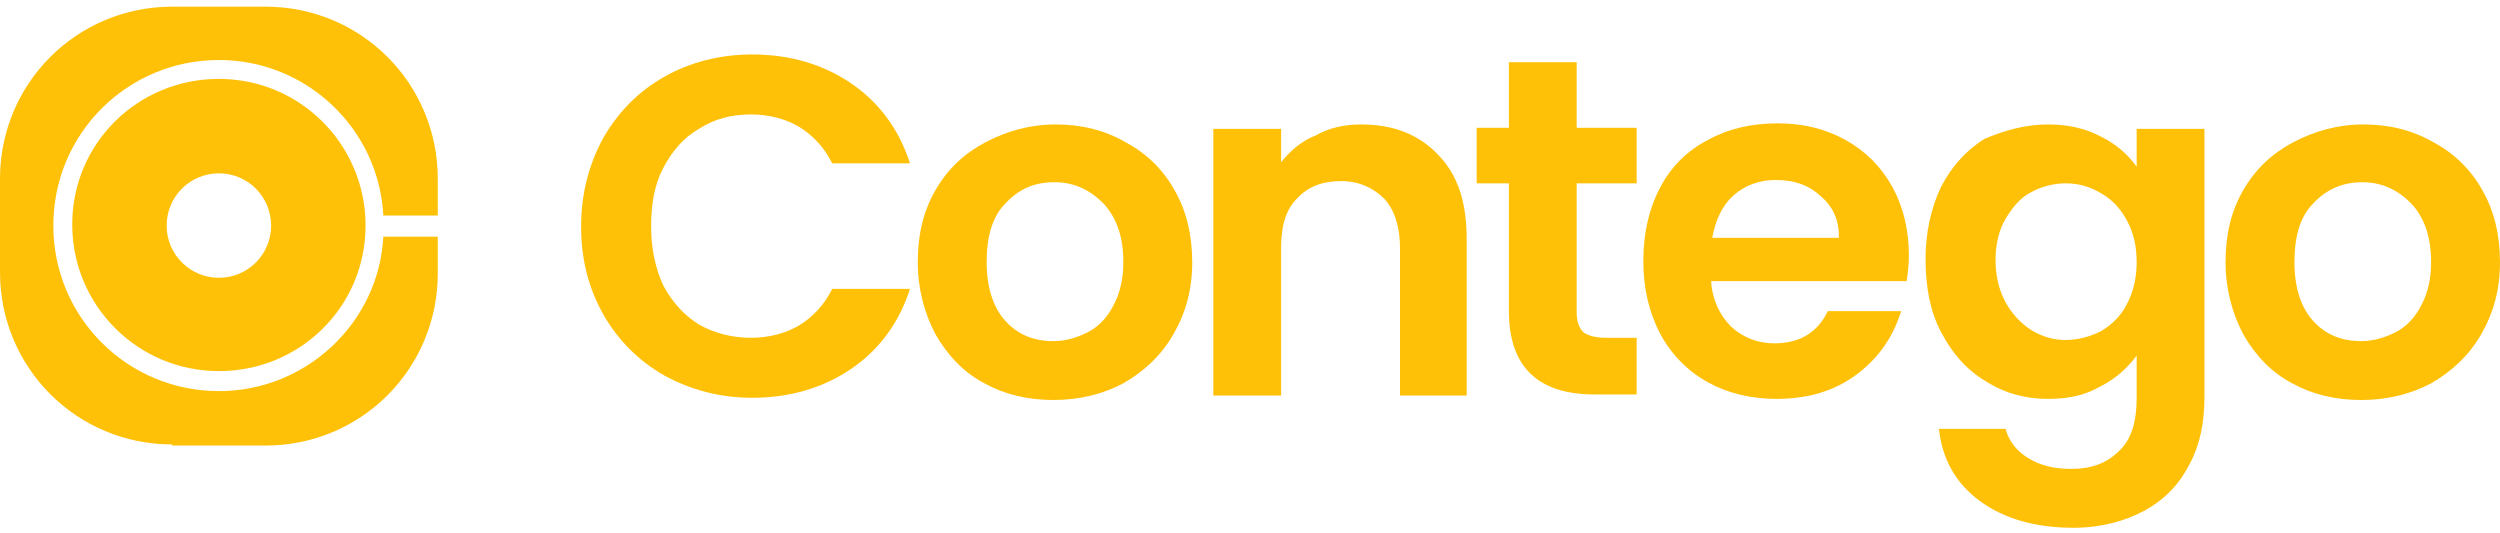
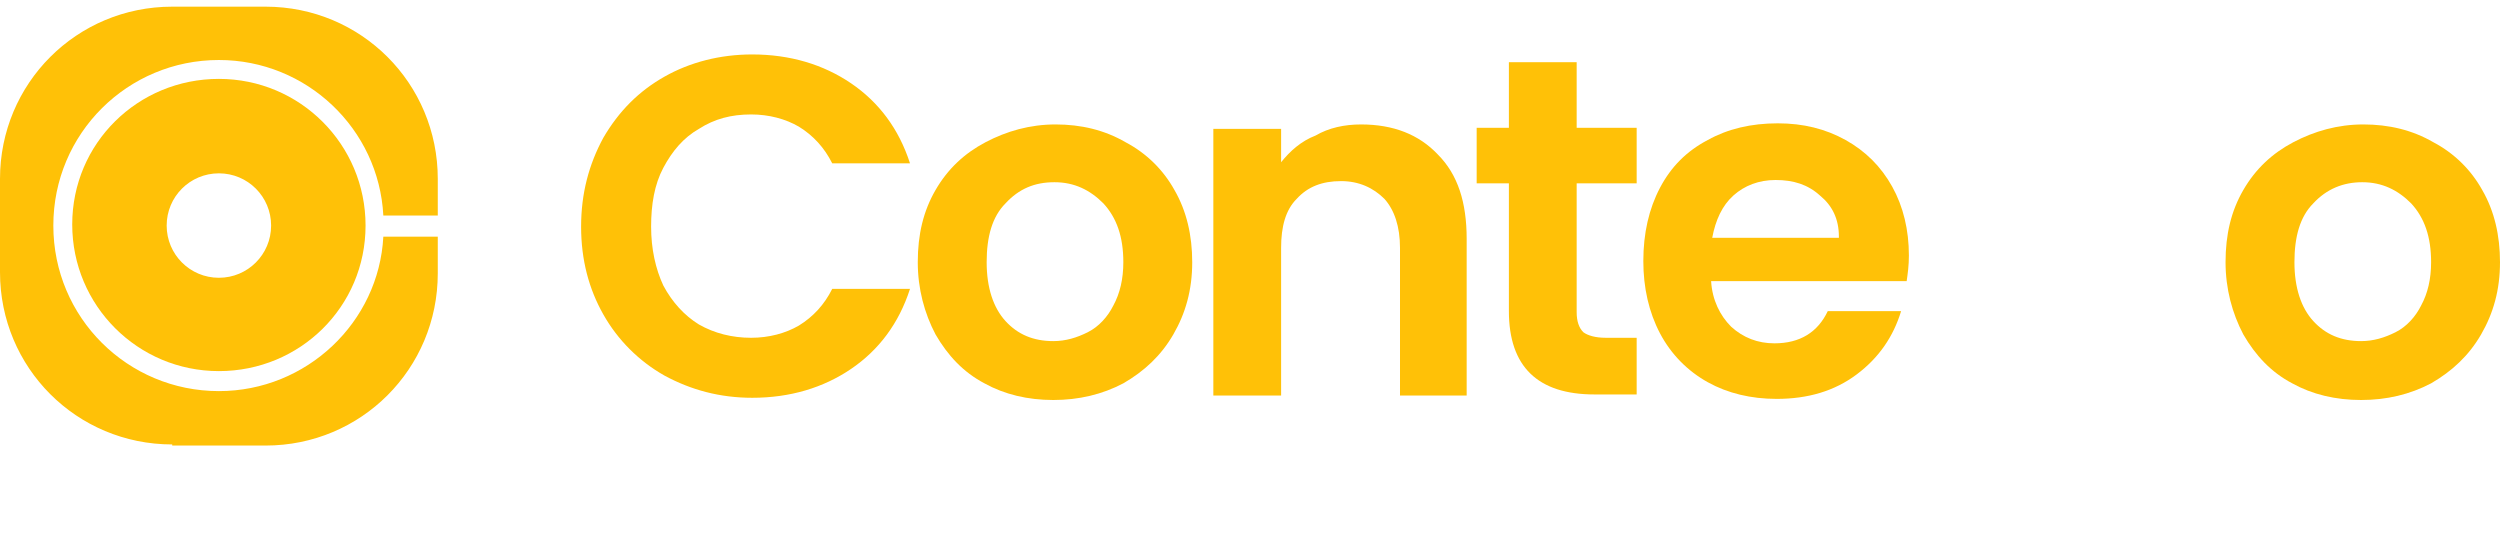
<svg xmlns="http://www.w3.org/2000/svg" version="1.1" id="Layer_1" x="0px" y="0px" viewBox="0 0 225 48" style="enable-background:new 0 0 225 48;" xml:space="preserve">
  <style type="text/css">
	.st0{fill:#FFC107;}
	.st1{fill-rule:evenodd;clip-rule:evenodd;fill:#FFC107;}
</style>
  <path class="st0" d="M52.3,20.4c0-3,0.7-5.6,2-8c1.4-2.4,3.2-4.2,5.5-5.5c2.3-1.3,5-2,7.9-2c3.4,0,6.4,0.9,8.9,2.6  c2.5,1.7,4.3,4.1,5.3,7.2h-7c-0.7-1.4-1.7-2.5-3-3.3c-1.2-0.7-2.7-1.1-4.3-1.1c-1.8,0-3.3,0.4-4.7,1.3c-1.4,0.8-2.4,2-3.2,3.5  c-0.8,1.5-1.1,3.3-1.1,5.3c0,2,0.4,3.8,1.1,5.3c0.8,1.5,1.9,2.7,3.2,3.5c1.4,0.8,3,1.2,4.7,1.2c1.6,0,3.1-0.4,4.3-1.1  c1.3-0.8,2.3-1.9,3-3.3h7c-1,3.1-2.8,5.5-5.3,7.2c-2.5,1.7-5.5,2.6-8.9,2.6c-2.9,0-5.5-0.7-7.9-2c-2.3-1.3-4.2-3.2-5.5-5.5  C53,26,52.3,23.4,52.3,20.4z" />
  <path class="st0" d="M94.8,36c-2.3,0-4.4-0.5-6.2-1.5c-1.9-1-3.3-2.5-4.4-4.4c-1-1.9-1.6-4.1-1.6-6.5c0-2.5,0.5-4.6,1.6-6.5  c1.1-1.9,2.6-3.3,4.5-4.3c1.9-1,4-1.6,6.3-1.6c2.3,0,4.4,0.5,6.3,1.6c1.9,1,3.4,2.5,4.4,4.3c1.1,1.9,1.6,4.1,1.6,6.5  c0,2.5-0.6,4.6-1.7,6.5c-1.1,1.9-2.6,3.3-4.5,4.4C99.2,35.5,97.1,36,94.8,36z M94.8,30.7c1.1,0,2.1-0.3,3.1-0.8  c1-0.5,1.8-1.4,2.3-2.4c0.6-1.1,0.9-2.4,0.9-3.9c0-2.3-0.6-4-1.8-5.3c-1.2-1.2-2.6-1.9-4.4-1.9s-3.2,0.6-4.4,1.9  c-1.2,1.2-1.7,3-1.7,5.3c0,2.3,0.6,4.1,1.7,5.3C91.6,30.1,93,30.7,94.8,30.7z" />
  <path class="st0" d="M122.5,11.2c2.9,0,5.2,0.9,6.9,2.7c1.8,1.8,2.6,4.3,2.6,7.6v14.1H126V22.3c0-1.9-0.5-3.4-1.4-4.4  c-1-1-2.3-1.6-3.9-1.6c-1.7,0-3,0.5-4,1.6c-1,1-1.4,2.5-1.4,4.4v13.3h-6.1v-24h6.1v3c0.8-1,1.8-1.9,3.1-2.4  C119.6,11.5,121,11.2,122.5,11.2z" />
  <path class="st0" d="M141.9,16.5v11.6c0,0.8,0.2,1.4,0.6,1.8c0.4,0.3,1.1,0.5,2,0.5h2.8v5.1h-3.8c-5.1,0-7.7-2.5-7.7-7.5V16.5h-2.9  v-5h2.9V5.6h6.1v5.9h5.4v5H141.9z" />
  <path class="st0" d="M171.8,23c0,0.9-0.1,1.6-0.2,2.3h-17.6c0.1,1.7,0.8,3.1,1.8,4.1c1.1,1,2.4,1.5,3.9,1.5c2.3,0,3.9-1,4.8-2.9h6.6  c-0.7,2.3-2,4.2-4,5.7c-2,1.5-4.4,2.2-7.2,2.2c-2.3,0-4.4-0.5-6.2-1.5c-1.8-1-3.3-2.5-4.3-4.4c-1-1.9-1.5-4.1-1.5-6.5  c0-2.5,0.5-4.7,1.5-6.6c1-1.9,2.4-3.3,4.3-4.3c1.8-1,3.9-1.5,6.3-1.5c2.3,0,4.3,0.5,6.1,1.5c1.8,1,3.2,2.4,4.2,4.2  C171.3,18.6,171.8,20.7,171.8,23z M165.5,21.3c0-1.6-0.6-2.8-1.7-3.7c-1.1-1-2.4-1.4-4-1.4c-1.5,0-2.8,0.5-3.8,1.4  c-1,0.9-1.6,2.2-1.9,3.8H165.5z" />
-   <path class="st0" d="M184.4,11.2c1.8,0,3.4,0.4,4.7,1.1c1.4,0.7,2.4,1.6,3.2,2.7v-3.4h6.1v24.2c0,2.2-0.4,4.2-1.3,5.9  c-0.9,1.8-2.2,3.2-4,4.2c-1.8,1-4,1.6-6.5,1.6c-3.4,0-6.2-0.8-8.4-2.4c-2.2-1.6-3.4-3.8-3.7-6.5h6c0.3,1.1,1,2,2,2.6  c1.1,0.7,2.4,1,3.9,1c1.8,0,3.2-0.5,4.3-1.6c1.1-1,1.6-2.6,1.6-4.8V32c-0.8,1.1-1.9,2.1-3.3,2.8c-1.4,0.8-2.9,1.1-4.7,1.1  c-2,0-3.9-0.5-5.6-1.6c-1.7-1-3-2.5-4-4.4c-1-1.9-1.4-4.1-1.4-6.6c0-2.4,0.5-4.6,1.4-6.5c1-1.9,2.3-3.3,3.9-4.3  C180.5,11.7,182.3,11.2,184.4,11.2z M192.3,23.6c0-1.5-0.3-2.7-0.9-3.8c-0.6-1.1-1.4-1.9-2.3-2.4c-1-0.6-2-0.9-3.2-0.9  c-1.1,0-2.2,0.3-3.1,0.8c-1,0.5-1.7,1.4-2.3,2.4c-0.6,1-0.9,2.3-0.9,3.7c0,1.4,0.3,2.7,0.9,3.8c0.6,1.1,1.4,1.9,2.3,2.5  c1,0.6,2,0.9,3.1,0.9c1.1,0,2.2-0.3,3.2-0.8c1-0.6,1.8-1.4,2.3-2.4C192,26.3,192.3,25,192.3,23.6z" />
  <path class="st0" d="M212.5,36c-2.3,0-4.4-0.5-6.2-1.5c-1.9-1-3.3-2.5-4.4-4.4c-1-1.9-1.6-4.1-1.6-6.5c0-2.5,0.5-4.6,1.6-6.5  c1.1-1.9,2.6-3.3,4.5-4.3c1.9-1,4-1.6,6.3-1.6s4.4,0.5,6.3,1.6c1.9,1,3.4,2.5,4.4,4.3c1.1,1.9,1.6,4.1,1.6,6.5  c0,2.5-0.6,4.6-1.7,6.5c-1.1,1.9-2.6,3.3-4.5,4.4C216.9,35.5,214.8,36,212.5,36z M212.5,30.7c1.1,0,2.1-0.3,3.1-0.8  c1-0.5,1.8-1.4,2.3-2.4c0.6-1.1,0.9-2.4,0.9-3.9c0-2.3-0.6-4-1.8-5.3c-1.2-1.2-2.6-1.9-4.4-1.9c-1.7,0-3.2,0.6-4.4,1.9  c-1.2,1.2-1.7,3-1.7,5.3c0,2.3,0.6,4.1,1.7,5.3C209.3,30.1,210.7,30.7,212.5,30.7z" />
  <path class="st0" d="M15.5,40C6.9,40,0,33.1,0,24.5l0-8.4C0,7.5,6.9,0.6,15.5,0.6l8.4,0c8.6,0,15.5,6.9,15.5,15.5v3.3h-4.9  c-0.4-7.8-6.9-14-14.8-14C11.5,5.4,4.8,12,4.8,20.3s6.7,14.9,14.9,14.9c7.9,0,14.4-6.2,14.8-13.9h4.9v3.3c0,8.6-6.9,15.5-15.5,15.5  H15.5z" />
  <path class="st1" d="M19.7,33.4c-7.3,0-13.2-5.9-13.2-13.2S12.4,7.1,19.7,7.1c7.3,0,13.2,5.9,13.2,13.2S27,33.4,19.7,33.4z   M19.7,15.6c2.6,0,4.7,2.1,4.7,4.7s-2.1,4.7-4.7,4.7S15,22.9,15,20.3S17.1,15.6,19.7,15.6z" />
</svg>